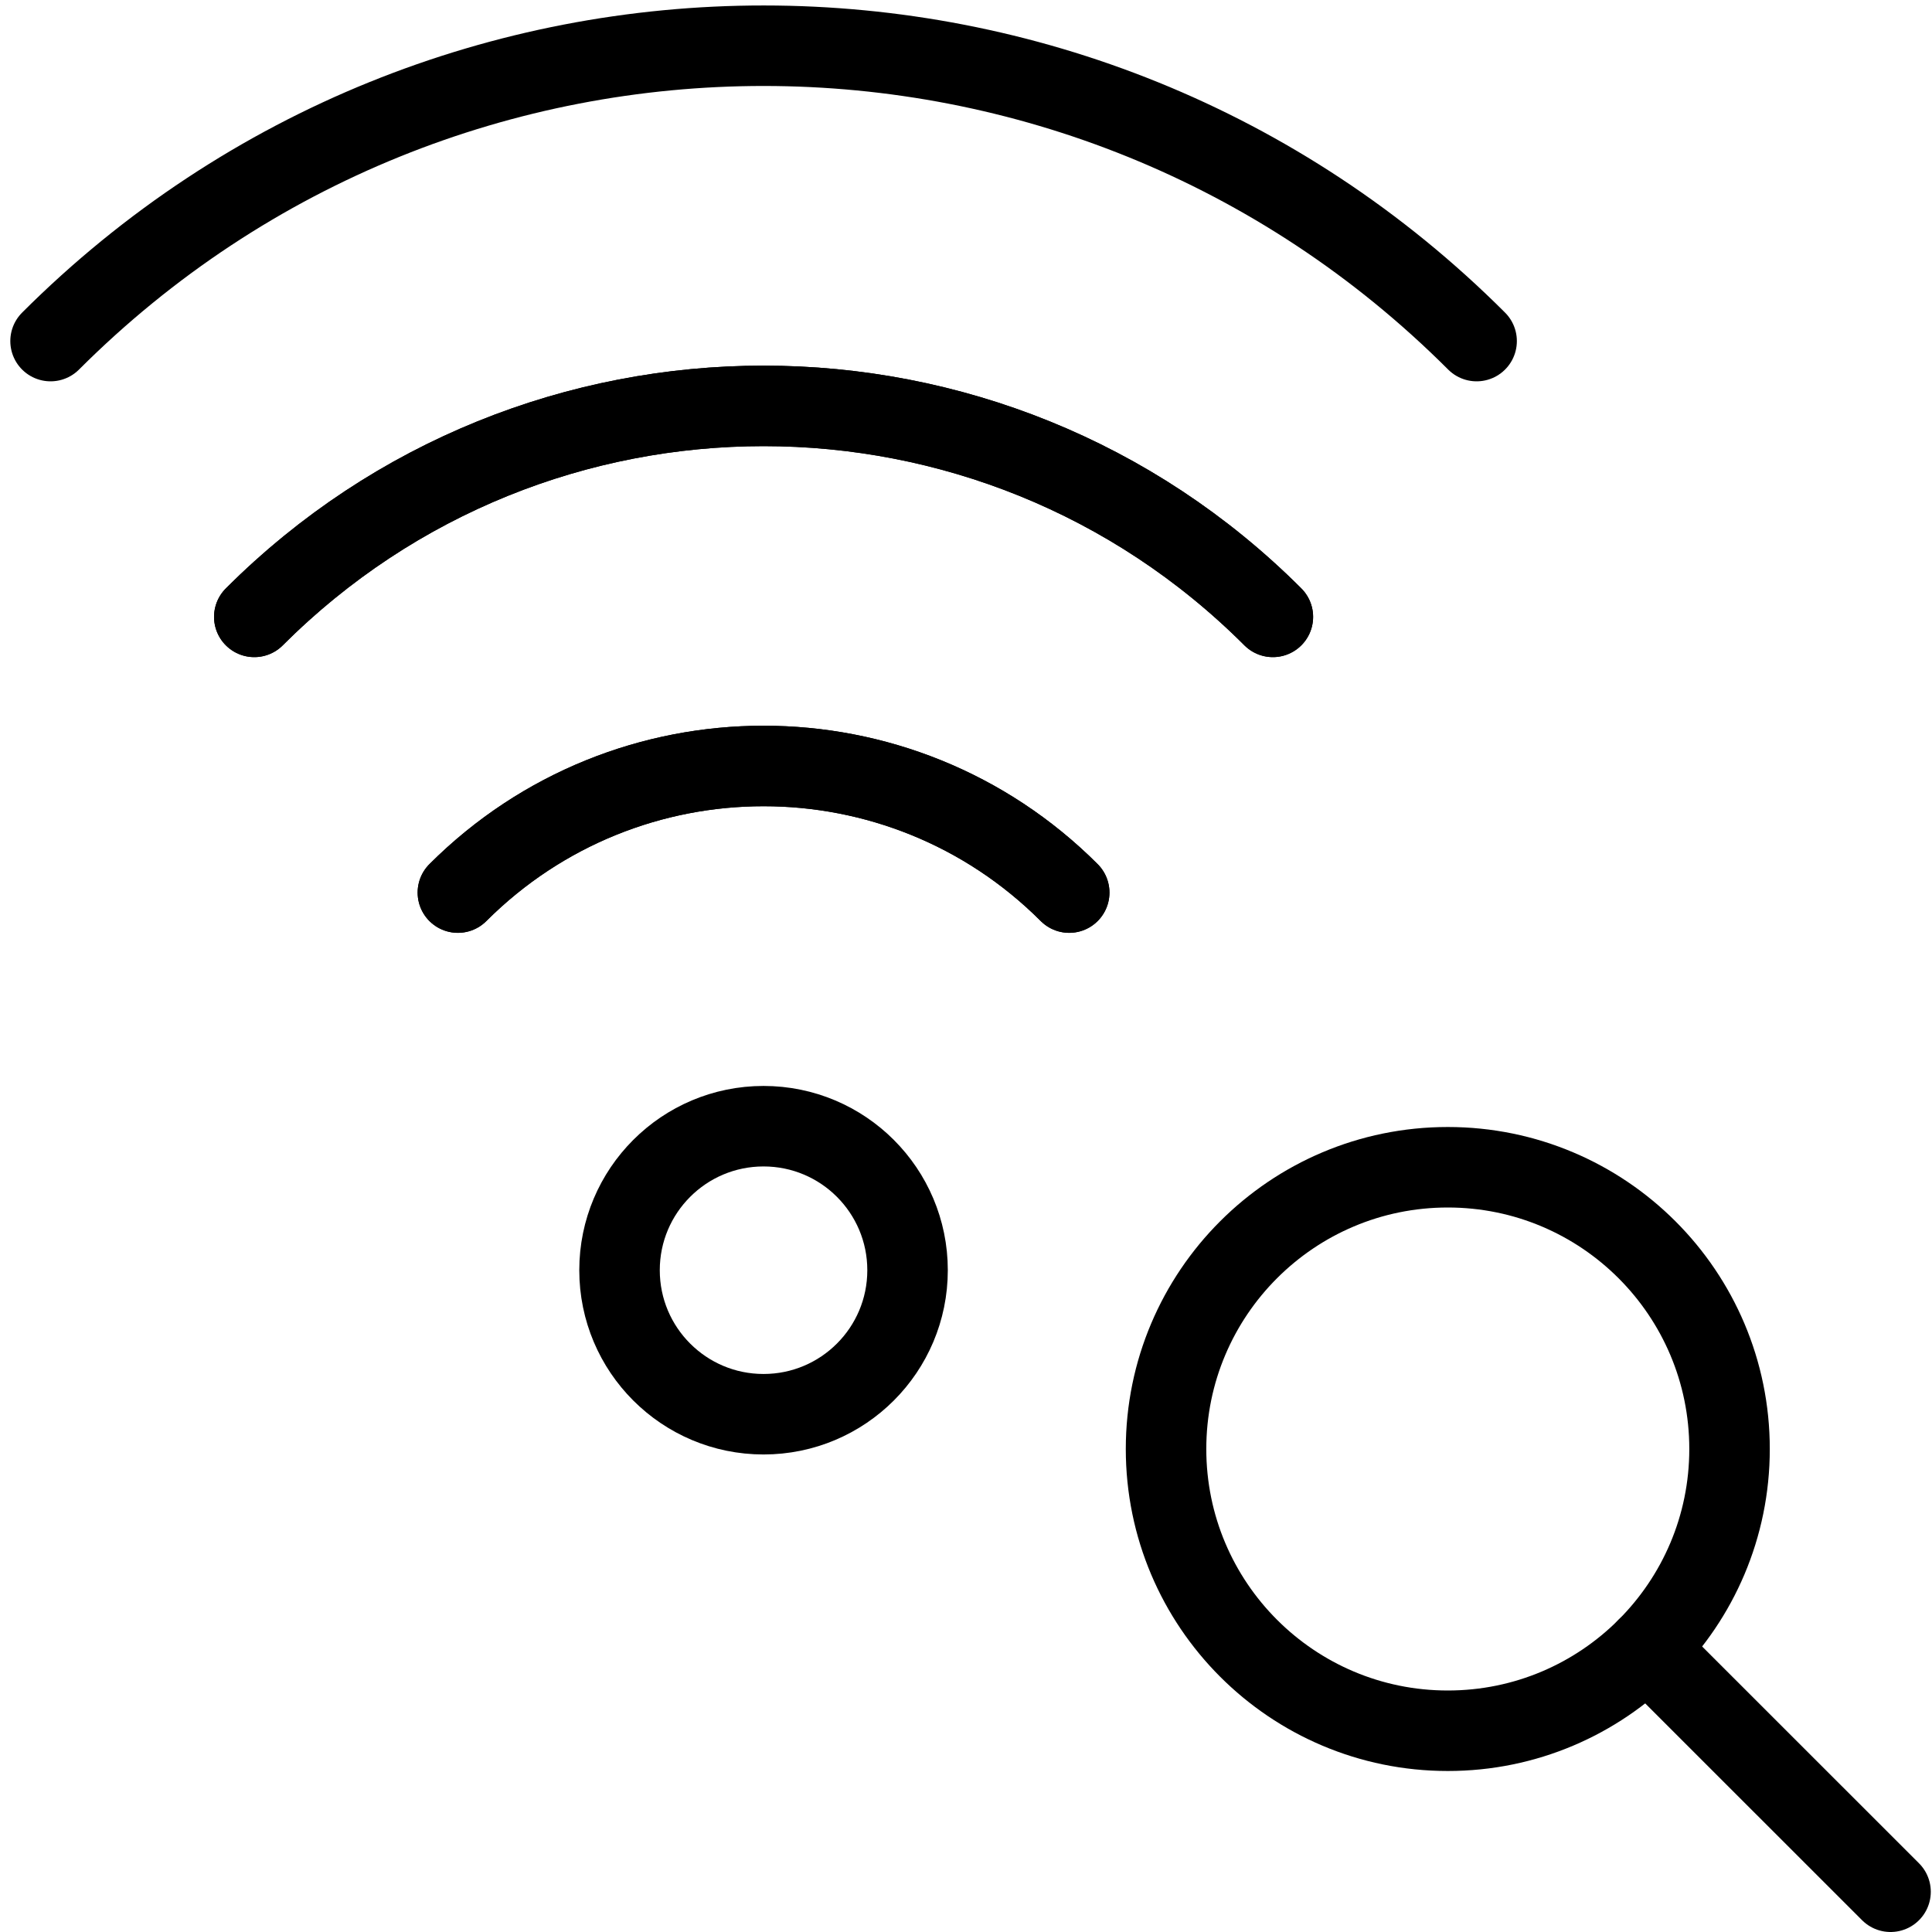
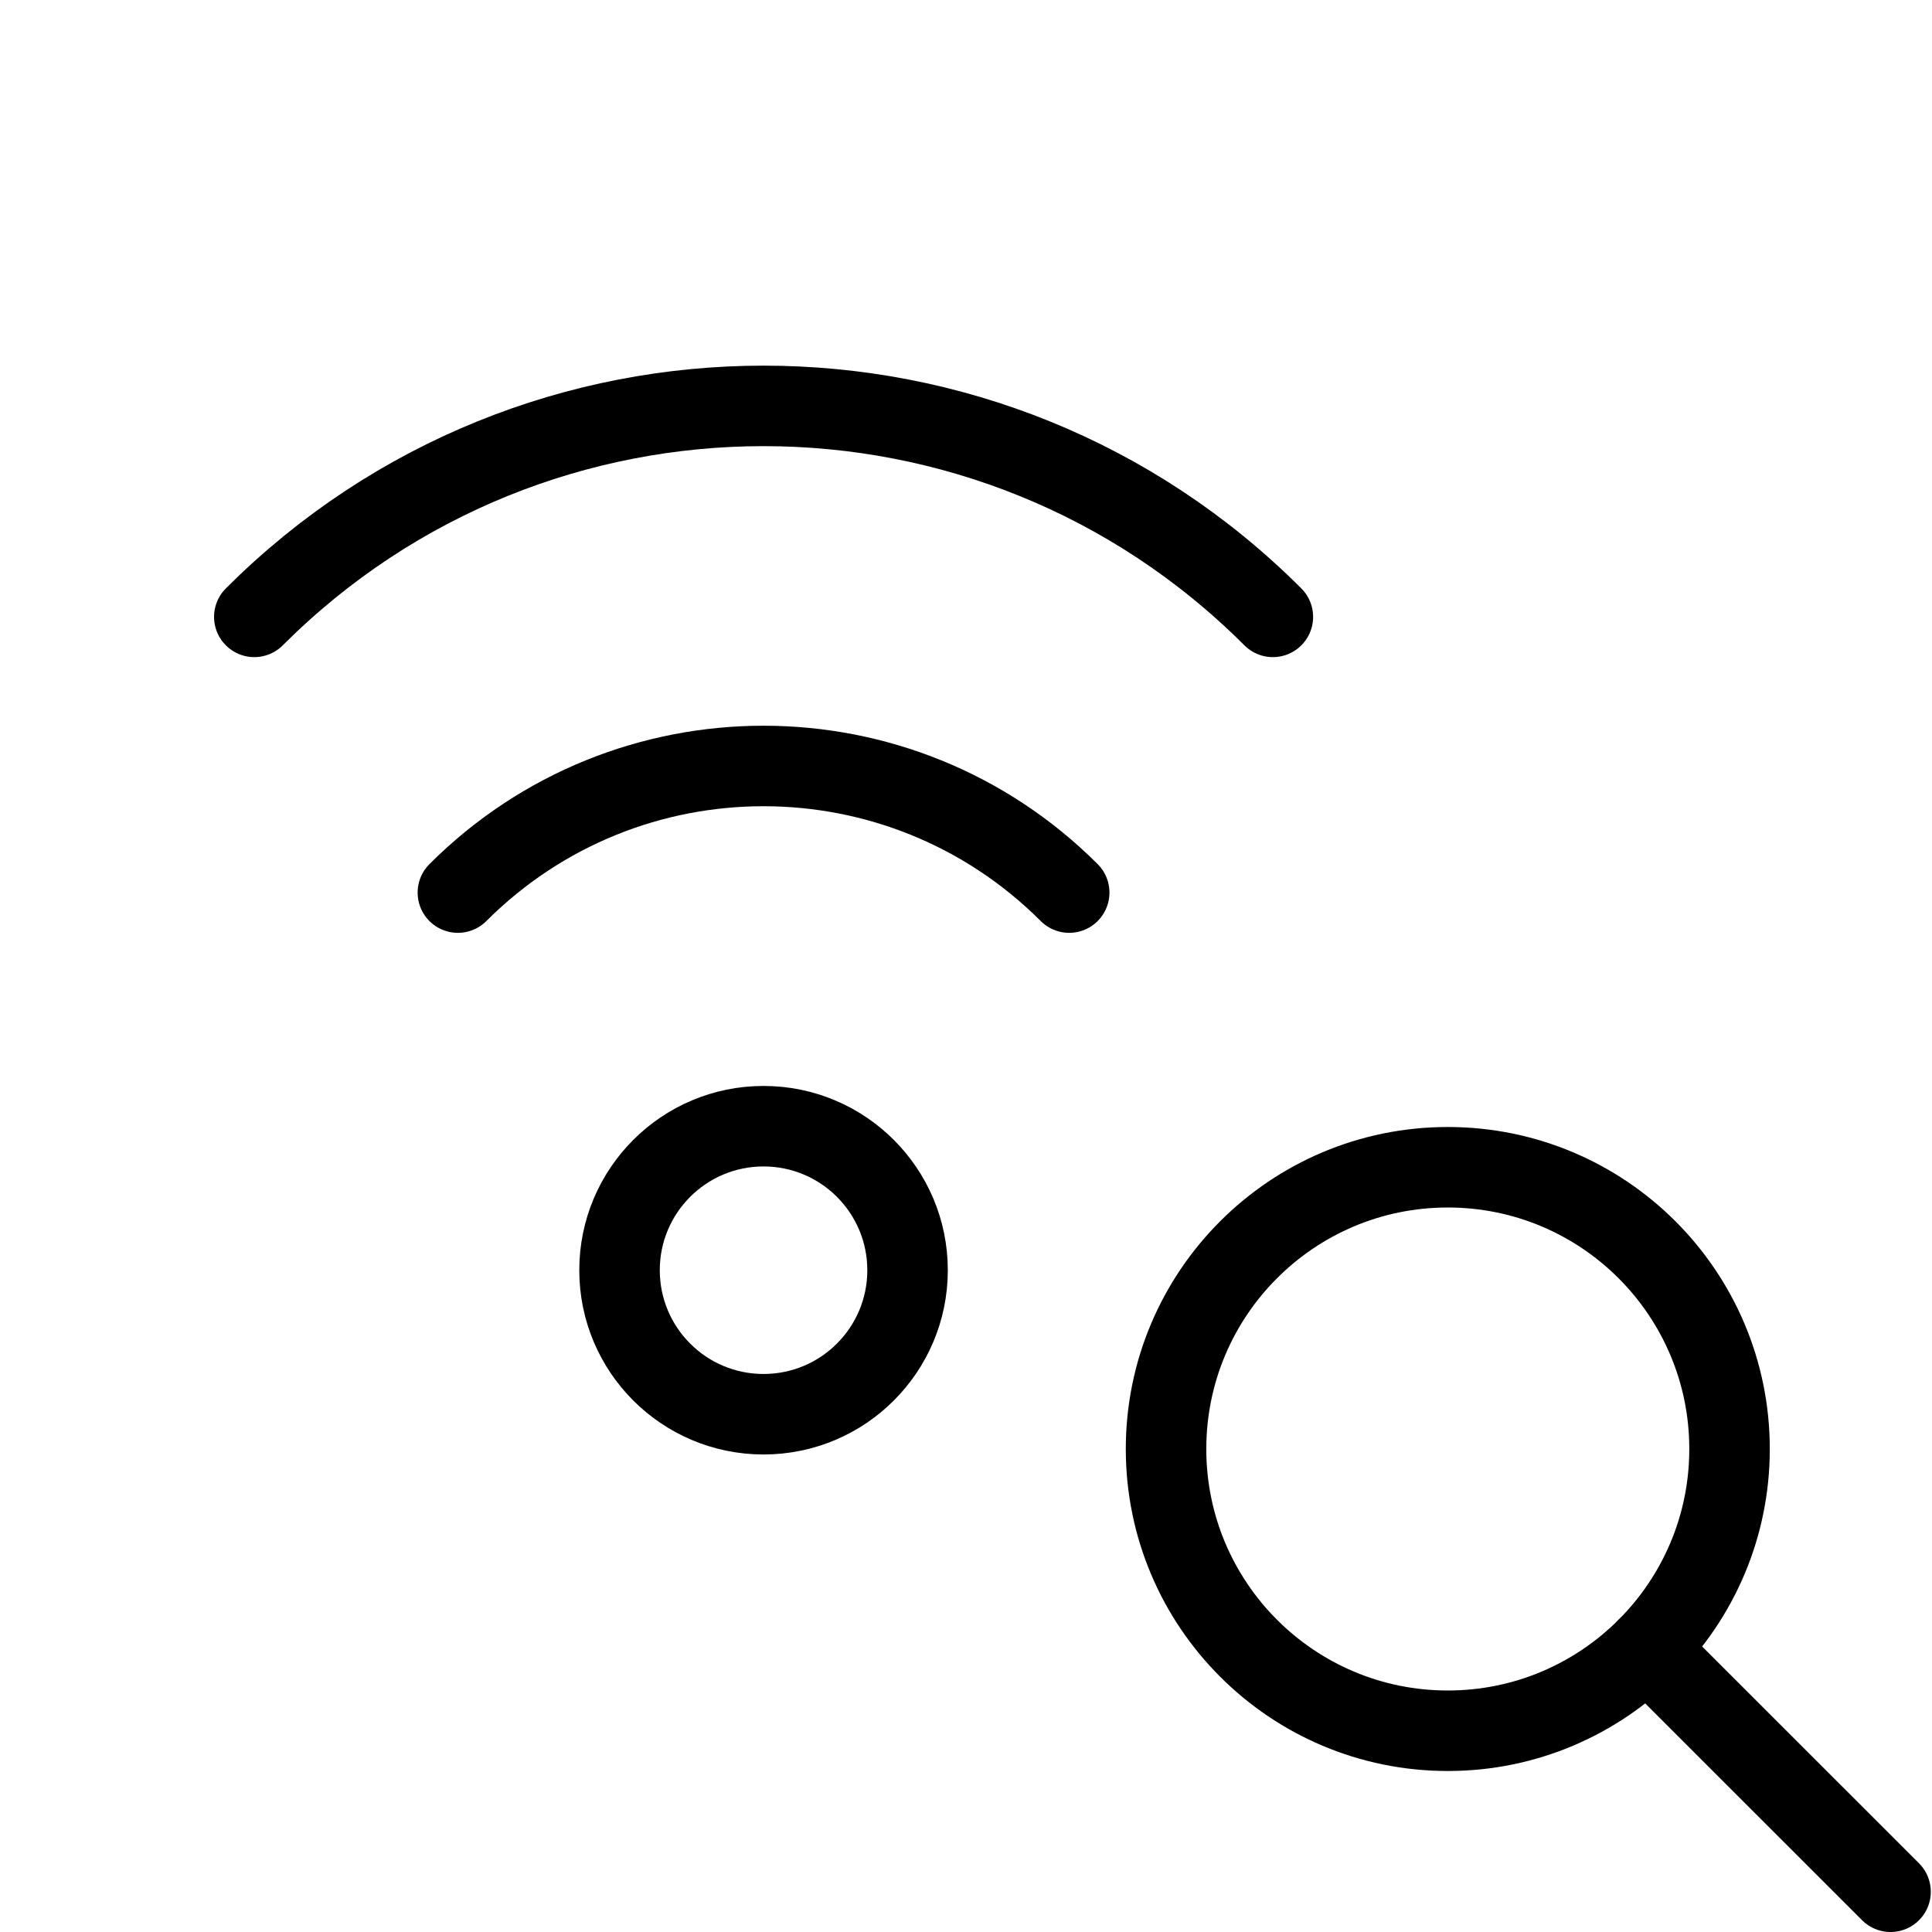
<svg xmlns="http://www.w3.org/2000/svg" version="1.1" x="0px" y="0px" width="24px" height="24px" viewBox="0 0 24 24" enable-background="new 0 0 24 24" xml:space="preserve">
  <g id="Outline_Icons">
    <g>
      <g>
        <circle fill="none" stroke="#000000" stroke-linejoin="round" stroke-miterlimit="10" cx="17.985" cy="18" r="3.5" />
        <line fill="none" stroke="#000000" stroke-linecap="round" stroke-linejoin="round" stroke-miterlimit="10" x1="23.485" y1="23.5" x2="20.459" y2="20.475" />
      </g>
      <g>
        <g>
          <path fill="none" stroke="#000000" stroke-linecap="round" stroke-linejoin="round" stroke-miterlimit="10" d="M3.159,7.663      c3.492-3.492,9.156-3.497,12.653,0" />
-           <path fill="none" stroke="#000000" stroke-linecap="round" stroke-linejoin="round" stroke-miterlimit="10" d="M18.343,4.237      c-4.889-4.888-12.816-4.896-17.715,0" />
-           <path fill="none" stroke="#000000" stroke-linecap="round" stroke-linejoin="round" stroke-miterlimit="10" d="M5.688,11.088      c2.097-2.095,5.495-2.099,7.594,0" />
-           <path fill="none" stroke="#000000" stroke-linecap="round" stroke-linejoin="round" stroke-miterlimit="10" d="M15.812,7.663      c-3.491-3.492-9.156-3.497-12.653,0" />
          <path fill="none" stroke="#000000" stroke-linecap="round" stroke-linejoin="round" stroke-miterlimit="10" d="M13.282,11.088      c-2.096-2.095-5.493-2.099-7.594,0" />
          <circle fill="none" stroke="#000000" stroke-linecap="round" stroke-linejoin="round" stroke-miterlimit="10" cx="9.485" cy="15.779" r="1.789" />
        </g>
      </g>
    </g>
  </g>
  <g id="Invisible_Shape">
-     <rect fill="none" width="24" height="24" />
-   </g>
+     </g>
</svg>